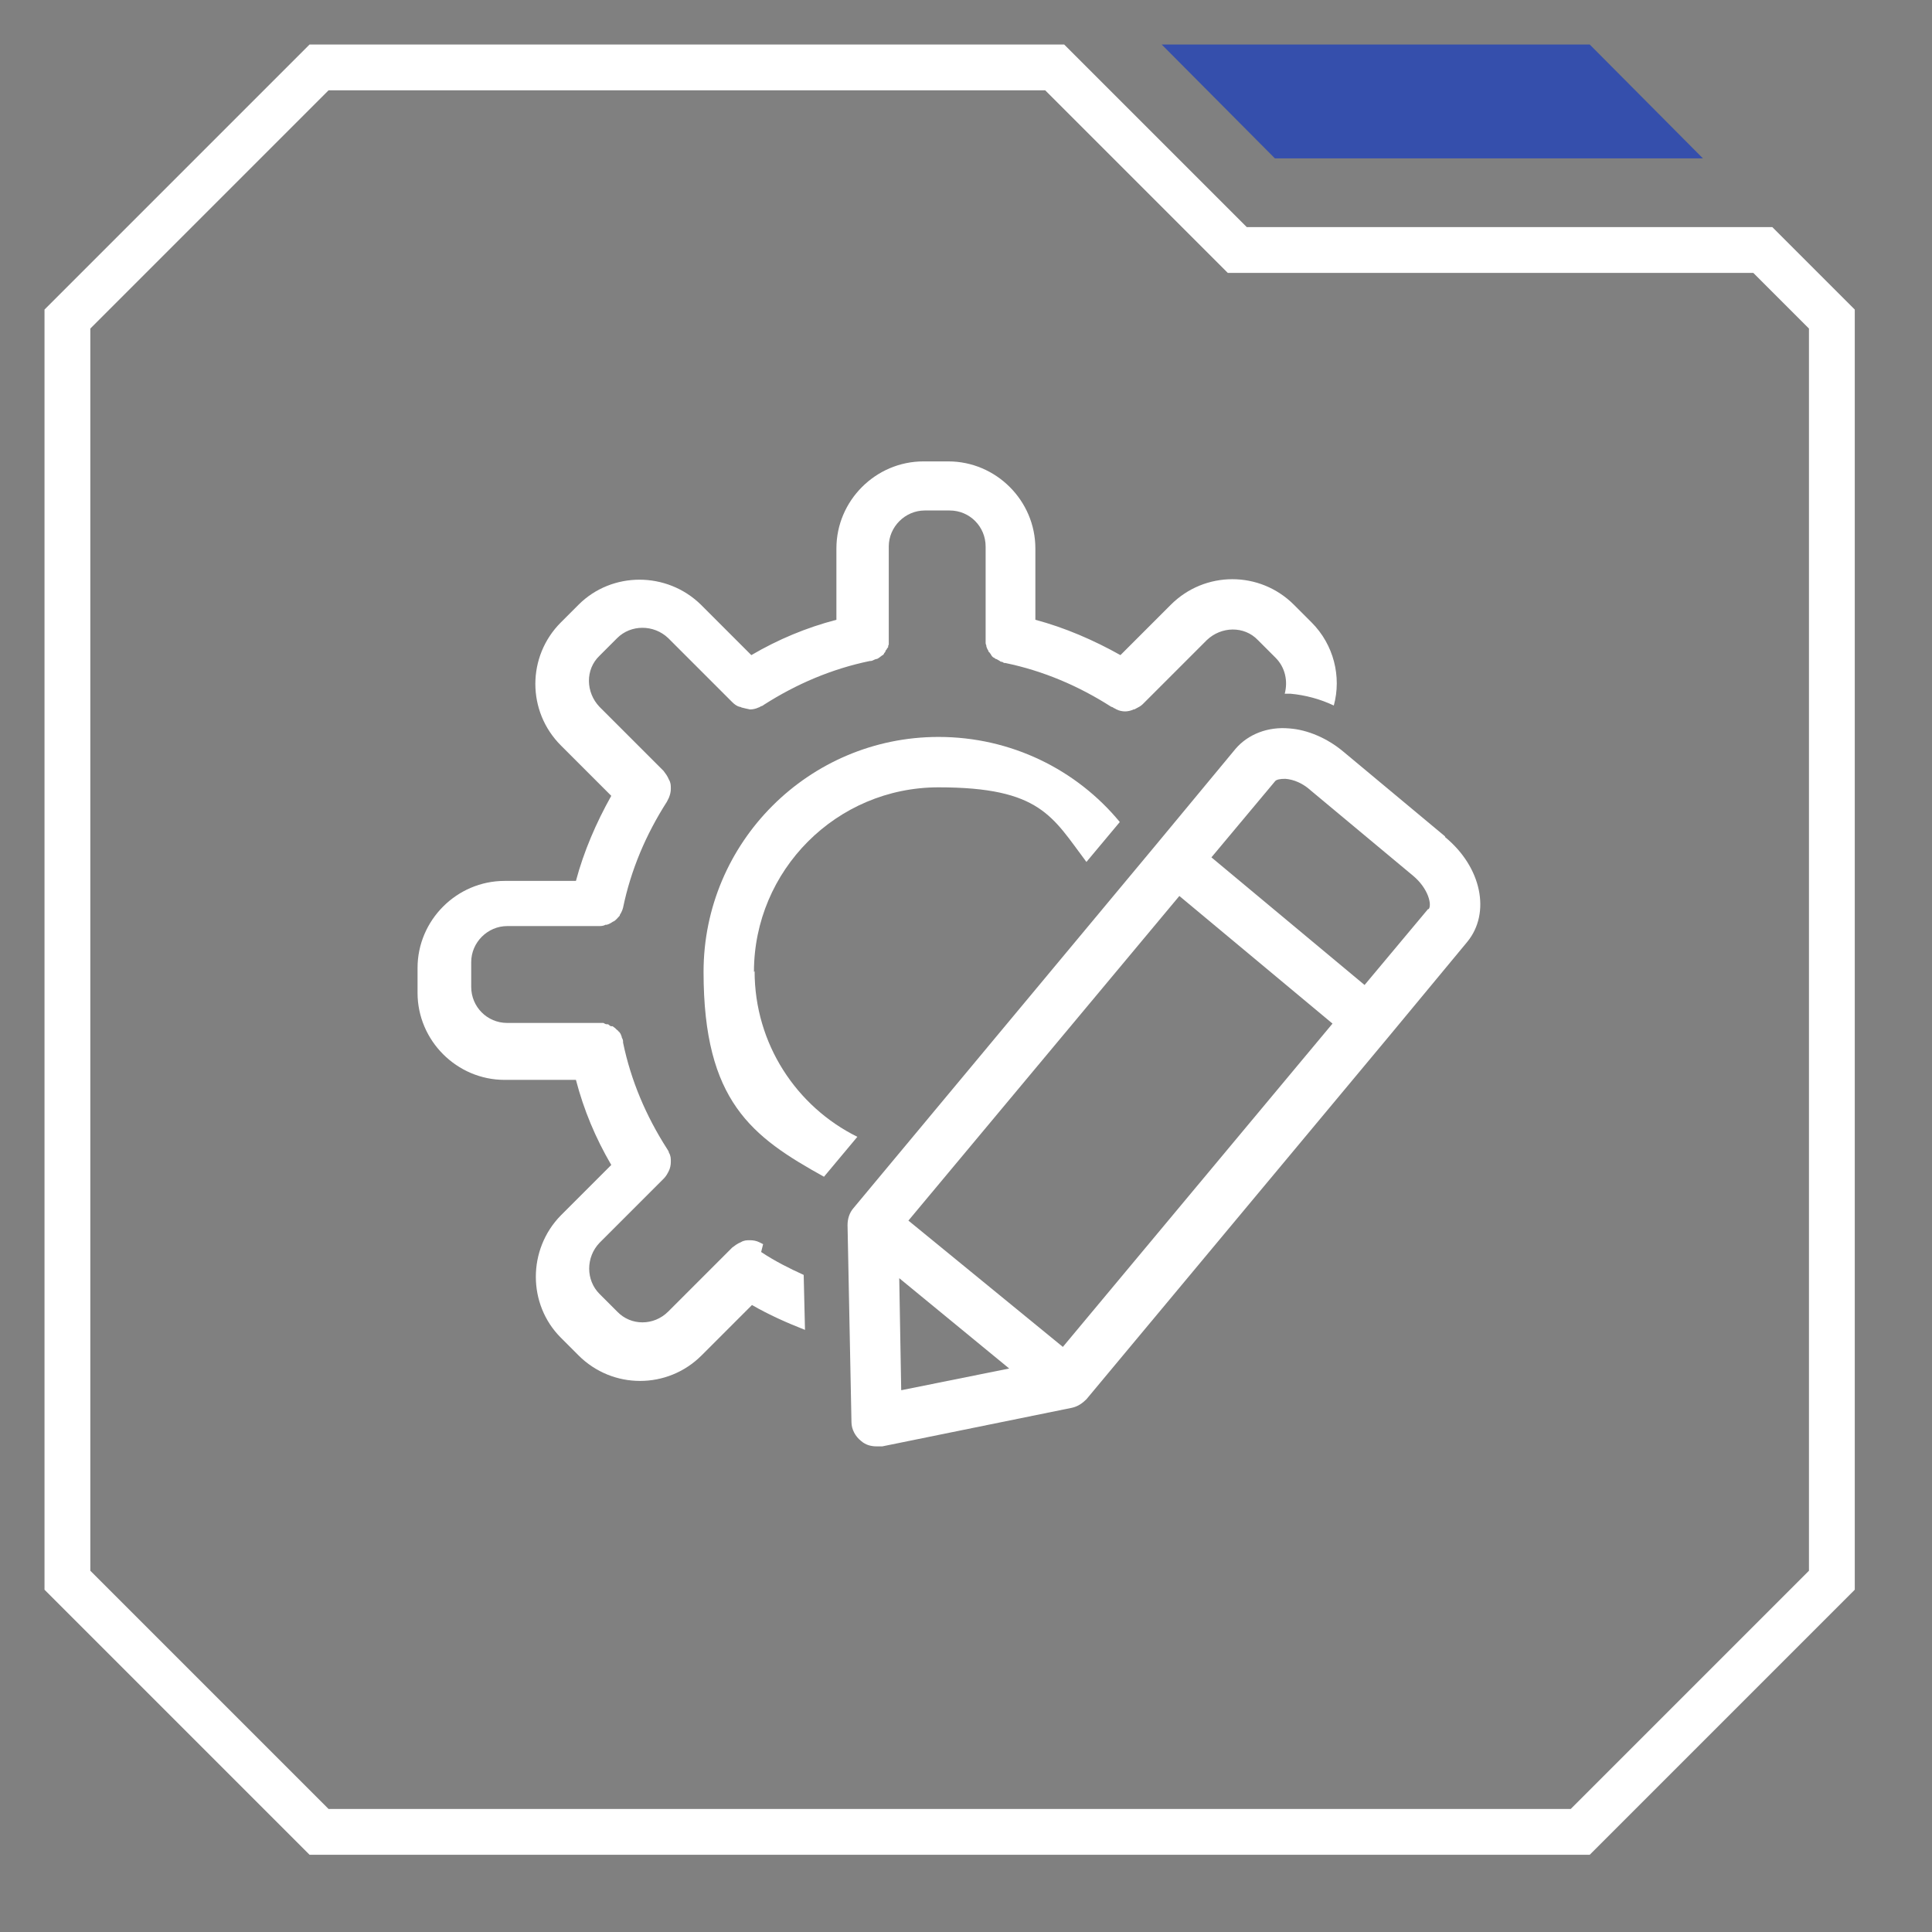
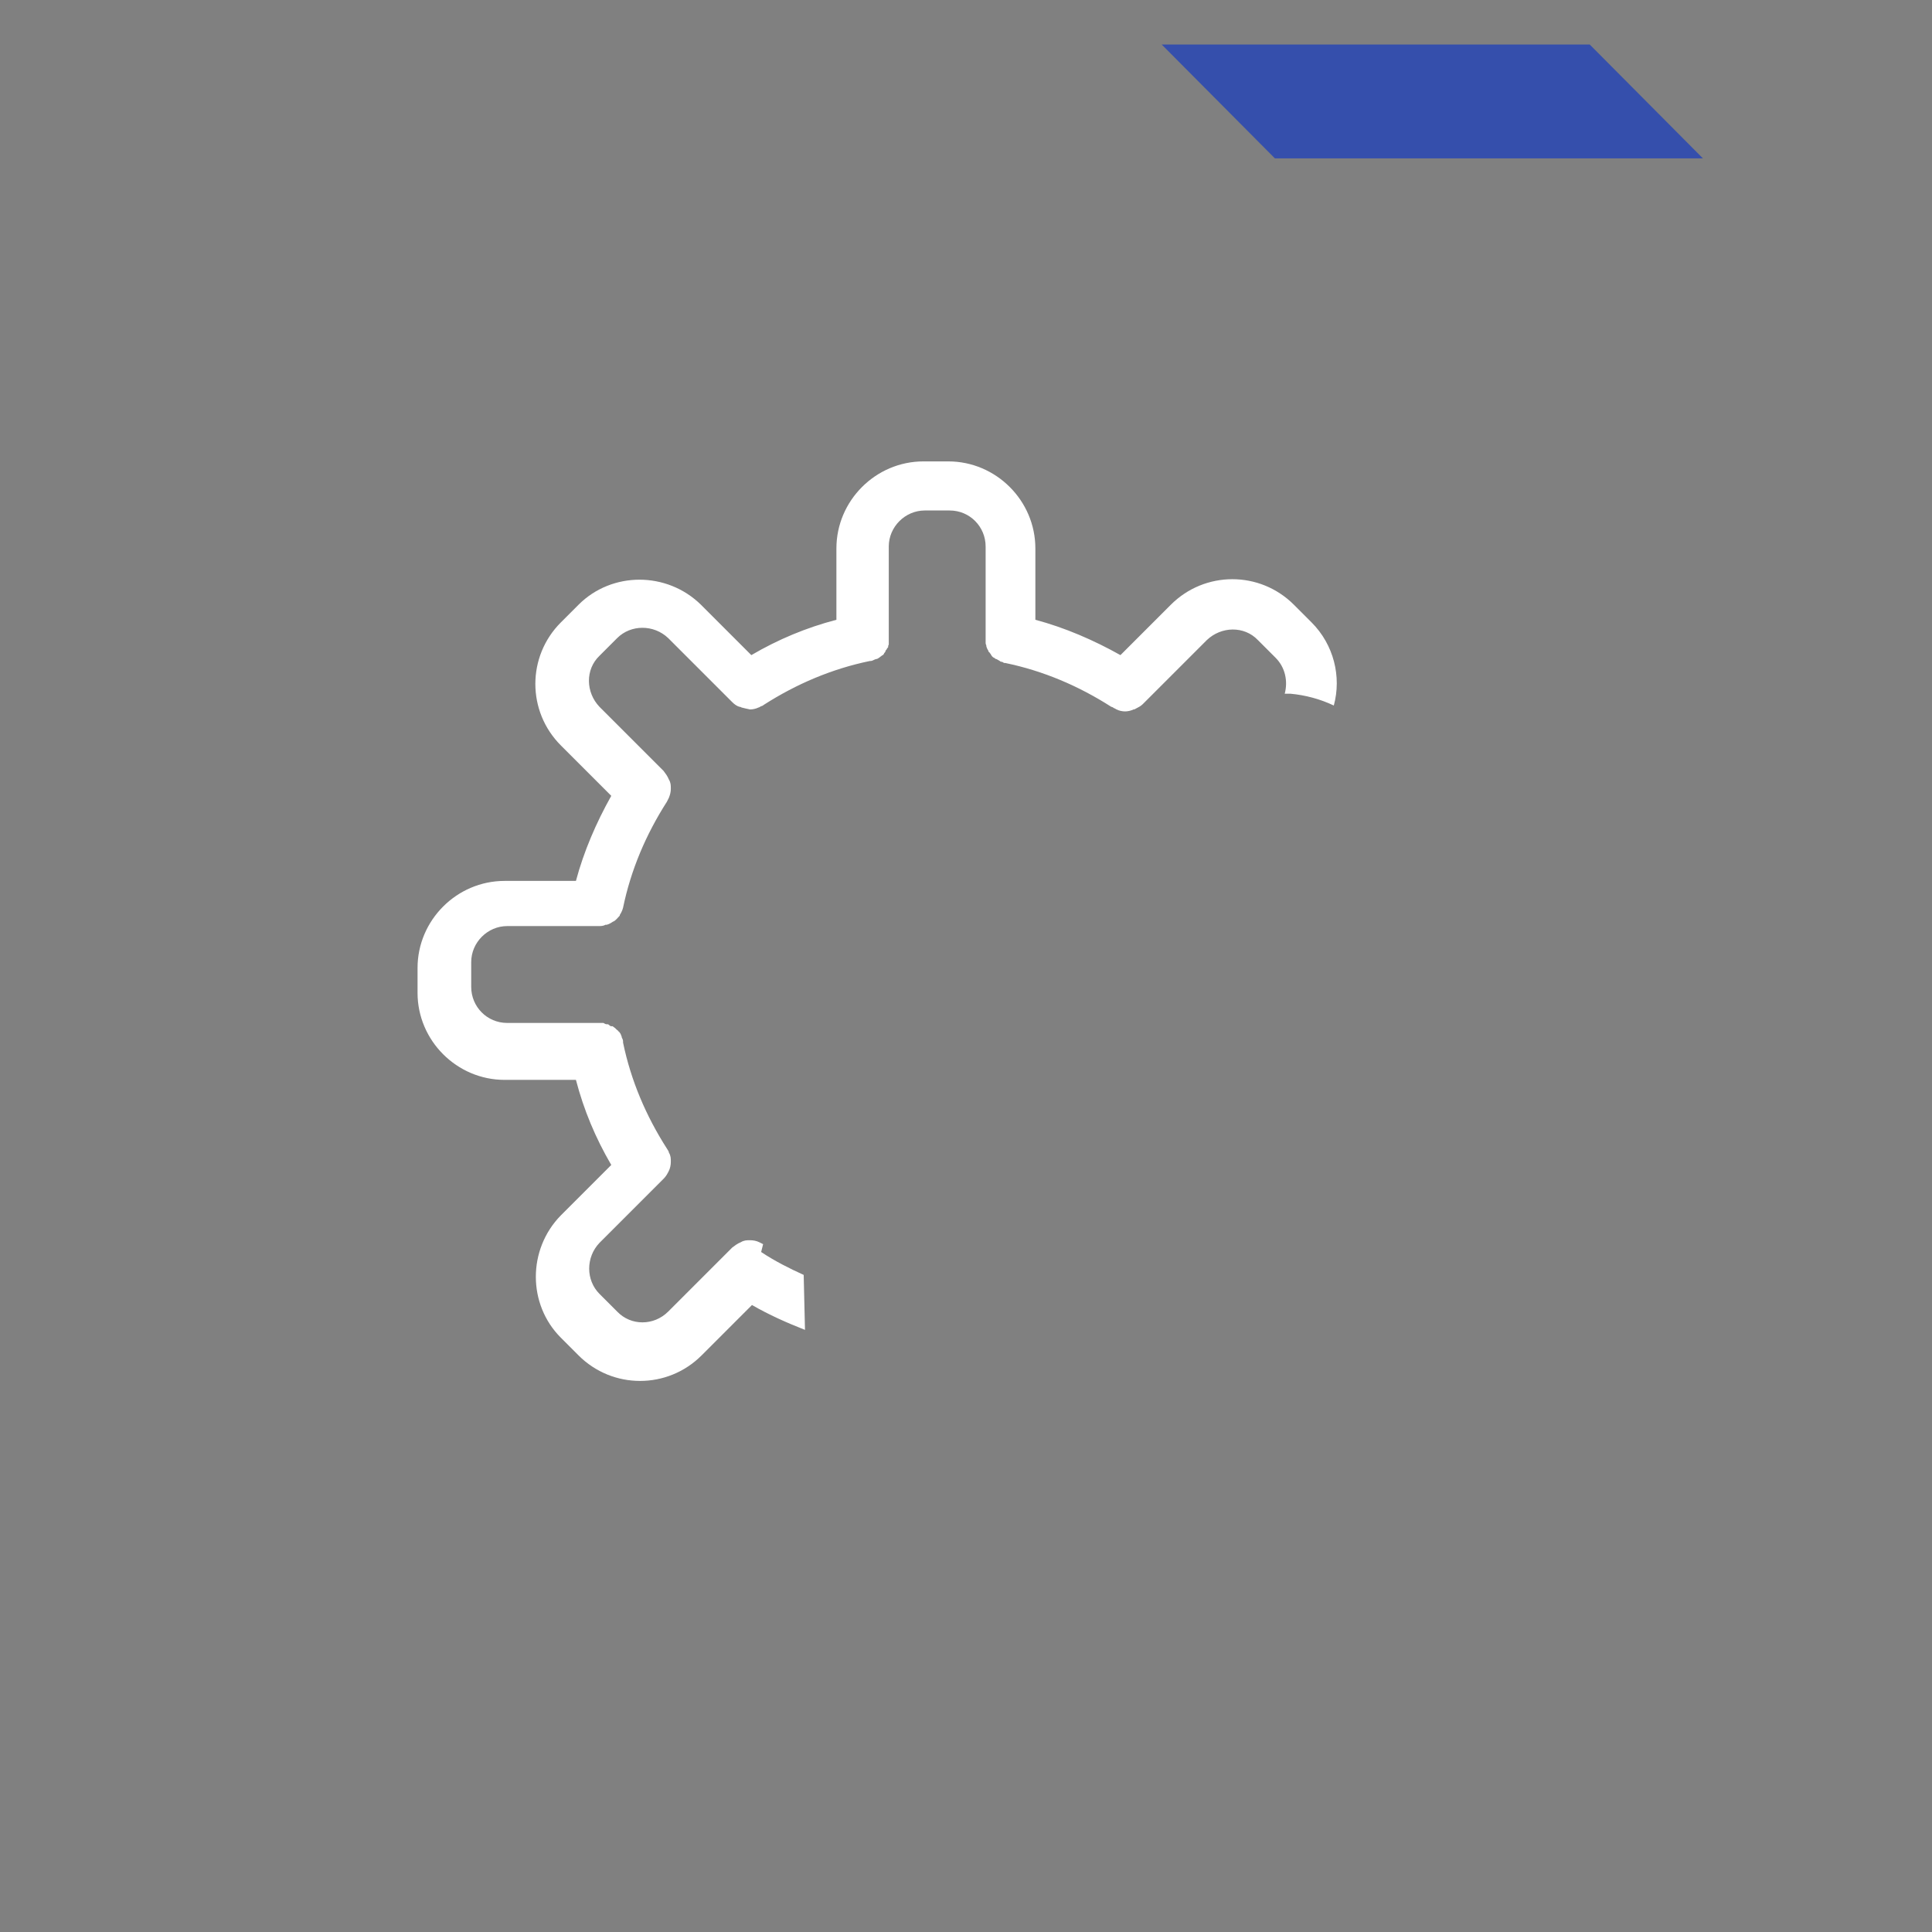
<svg xmlns="http://www.w3.org/2000/svg" id="Layer_1" version="1.1" viewBox="0 0 295.2 295.2">
  <rect x="0" y="0" width="295.2" height="295.2" fill="#808080" stroke="none" />
  <defs>
    <style>
      .st0 {
        fill: #354fac;
      }

      .st1 {
        fill: #fff;
      }
    </style>
  </defs>
  <g>
    <polygon class="st0" points="242.9 6.8 177.5 6.8 194.8 24.2 260.2 24.2 242.9 6.8" />
-     <path class="st1" d="M242.9,283.4H47.3L6.8,242.9V47.3L47.3,6.8h115.3l27.9,27.9h80.3l12.6,12.6v195.6l-40.5,40.5ZM50.2,276.4h189.8l36.4-36.4V50.2l-8.5-8.5h-80.3l-27.9-27.9H50.2L13.8,50.2v189.8l36.4,36.4Z" />
  </g>
  <g>
-     <path class="st1" d="M220.8,127.8l-15.6-13c-2.4-2-5.4-3.3-8.2-3.5-3.3-.3-6.3.9-8.2,3.1l-12.1,14.6-46.3,55.6h0c-.6.7-.9,1.6-.9,2.6l.6,30.1c0,1.1.6,2.2,1.5,2.9.7.6,1.5.8,2.4.8s.5,0,.8,0l29-5.9c.9-.2,1.6-.7,2.2-1.3h0s46.1-55.3,46.1-55.3l12.1-14.6c3.6-4.4,2.2-11.4-3.4-16ZM137.7,212.4l-.3-17.1,16.8,13.8-16.4,3.3ZM162.4,205.8l-23.6-19.3,41.4-49.6,23.4,19.5-41.2,49.4ZM218.2,138.9l-9.7,11.6-23.4-19.5,9.7-11.6c.2-.3.8-.4,1.6-.4,1.3.1,2.7.7,3.9,1.8l15.6,13c2.4,2,2.9,4.5,2.4,5.1Z" />
    <path class="st1" d="M116.6,190.1c-.2-.1-.4-.2-.6-.3,0,0,0,0,0,0-.4-.2-.9-.3-1.4-.3,0,0,0,0,0,0-.5,0-.9,0-1.4.3,0,0,0,0,0,0-.5.2-.9.5-1.3.8,0,0,0,0,0,0h0s0,0,0,0l-9.8,9.8c-2.2,2.2-5.7,2.2-7.8,0l-2.7-2.7c-2.1-2.1-2.1-5.6,0-7.8l9.8-9.8s0,0,0,0h0s0,0,0,0c.4-.4.6-.8.8-1.2,0,0,0,0,0,0,.2-.4.3-.9.3-1.4,0,0,0,0,0,0,0-.5,0-.9-.3-1.4,0,0,0,0,0,0,0-.2-.2-.4-.3-.6-3.2-5-5.5-10.4-6.7-16.2,0,0,0-.1,0-.2,0-.2-.1-.4-.2-.6,0,0,0-.2-.1-.3,0-.1-.1-.3-.2-.4,0,0-.1-.2-.2-.2,0-.1-.2-.2-.3-.3,0,0-.1-.1-.2-.2-.1-.1-.3-.2-.4-.3,0,0-.1,0-.2,0-.2,0-.3-.2-.5-.3,0,0-.1,0-.2,0-.2,0-.3-.1-.5-.2-.1,0-.3,0-.4,0-.1,0-.2,0-.4,0h-13.9c-3.1,0-5.5-2.5-5.5-5.5v-3.8c0-3,2.5-5.5,5.5-5.5h13.9s0,0,0,0c.4,0,.8,0,1.1-.2,0,0,.1,0,.2,0,.4-.1.7-.3,1-.5,0,0,.1,0,.2-.1.3-.2.5-.5.8-.8,0,0,0,0,0-.1.2-.3.4-.7.5-1.1,0,0,0,0,0,0,1.2-5.8,3.5-11.2,6.7-16.2.1-.2.2-.4.3-.6,0,0,0,0,0,0,.2-.5.3-.9.3-1.4,0,0,0,0,0,0,0-.5,0-.9-.3-1.4,0,0,0,0,0,0-.2-.5-.5-.9-.8-1.3,0,0,0,0,0,0h0s0,0,0,0l-9.8-9.8c-2.1-2.2-2.2-5.7,0-7.8l2.7-2.7c2.1-2.1,5.6-2.1,7.8,0l9.8,9.8s0,0,0,0c.3.3.7.6,1.1.7,0,0,.2,0,.3.1.4.1.8.2,1.3.3h0c.4,0,.9-.1,1.3-.3.1,0,.2-.1.4-.2.1,0,.3-.1.4-.2,5-3.2,10.4-5.5,16.2-6.7,0,0,0,0,.1,0,.2,0,.4-.1.6-.2,0,0,.2-.1.3-.1.1,0,.3-.1.4-.2.1,0,.2-.2.3-.2,0,0,.2-.2.3-.2,0,0,.2-.2.2-.3,0,0,.2-.2.2-.3,0-.1.1-.2.2-.3,0-.1.1-.2.2-.3,0-.1,0-.3.1-.4,0-.1,0-.2,0-.3,0-.2,0-.4,0-.6,0,0,0-.1,0-.2h0v-13.9c0-3,2.5-5.5,5.5-5.5h3.8c3.1,0,5.5,2.5,5.5,5.5v13.9h0c0,.1,0,.2,0,.3,0,.2,0,.3,0,.5,0,.1,0,.2.1.4,0,.1,0,.2.1.4,0,.1.1.2.2.4,0,0,0,.2.2.3,0,.1.2.2.2.3,0,0,.1.2.2.3s.2.2.3.2c0,0,.2.2.3.2.1,0,.2.1.4.2,0,0,.2.1.3.2.2,0,.4.1.5.2,0,0,.1,0,.2,0,5.8,1.2,11.2,3.5,16.2,6.7.1,0,.3.1.4.2.1,0,.2.1.4.2.4.2.9.3,1.3.3s.9-.1,1.3-.3c0,0,.2,0,.3-.1.4-.2.8-.4,1.1-.7,0,0,0,0,0,0l9.8-9.8c2.2-2.1,5.7-2.2,7.8,0l2.7,2.7c1.5,1.5,1.9,3.6,1.4,5.5.3,0,.6,0,.9,0,2.2.2,4.5.8,6.6,1.8,1.2-4.4,0-9.3-3.4-12.7l-2.7-2.7c-5.2-5.2-13.6-5.2-18.8,0l-7.7,7.7c-4.1-2.3-8.5-4.2-13-5.4v-10.9c0-7.3-6-13.3-13.3-13.3h-3.8c-7.3,0-13.3,6-13.3,13.3v10.9c-4.6,1.2-8.9,3-13,5.4l-7.7-7.7c-5.2-5.1-13.6-5.1-18.7,0l-2.7,2.7c-5.2,5.2-5.2,13.6,0,18.8l7.7,7.7c-2.3,4.1-4.2,8.5-5.4,13h-10.9c-7.3,0-13.3,6-13.3,13.3v3.8c0,7.3,6,13.3,13.3,13.3h10.9c1.2,4.6,3,8.9,5.4,13l-7.7,7.7c-5.1,5.2-5.1,13.6,0,18.7l2.7,2.7c2.6,2.6,6,3.9,9.4,3.9s6.8-1.3,9.4-3.9l7.7-7.7c2.6,1.5,5.3,2.7,8.1,3.8l-.2-8.4c-2.2-1-4.4-2.1-6.5-3.5h0Z" />
-     <path class="st1" d="M115.2,148.5c0-15.5,12.6-28.2,28.2-28.2s17.4,4.5,22.6,11.4l5.1-6.1c-6.6-8-16.6-13-27.7-13-19.8,0-35.9,16.1-35.9,35.9s7.4,25.2,18.4,31.3l5.1-6.1c-9.3-4.6-15.7-14.2-15.7-25.3Z" />
  </g>
</svg>